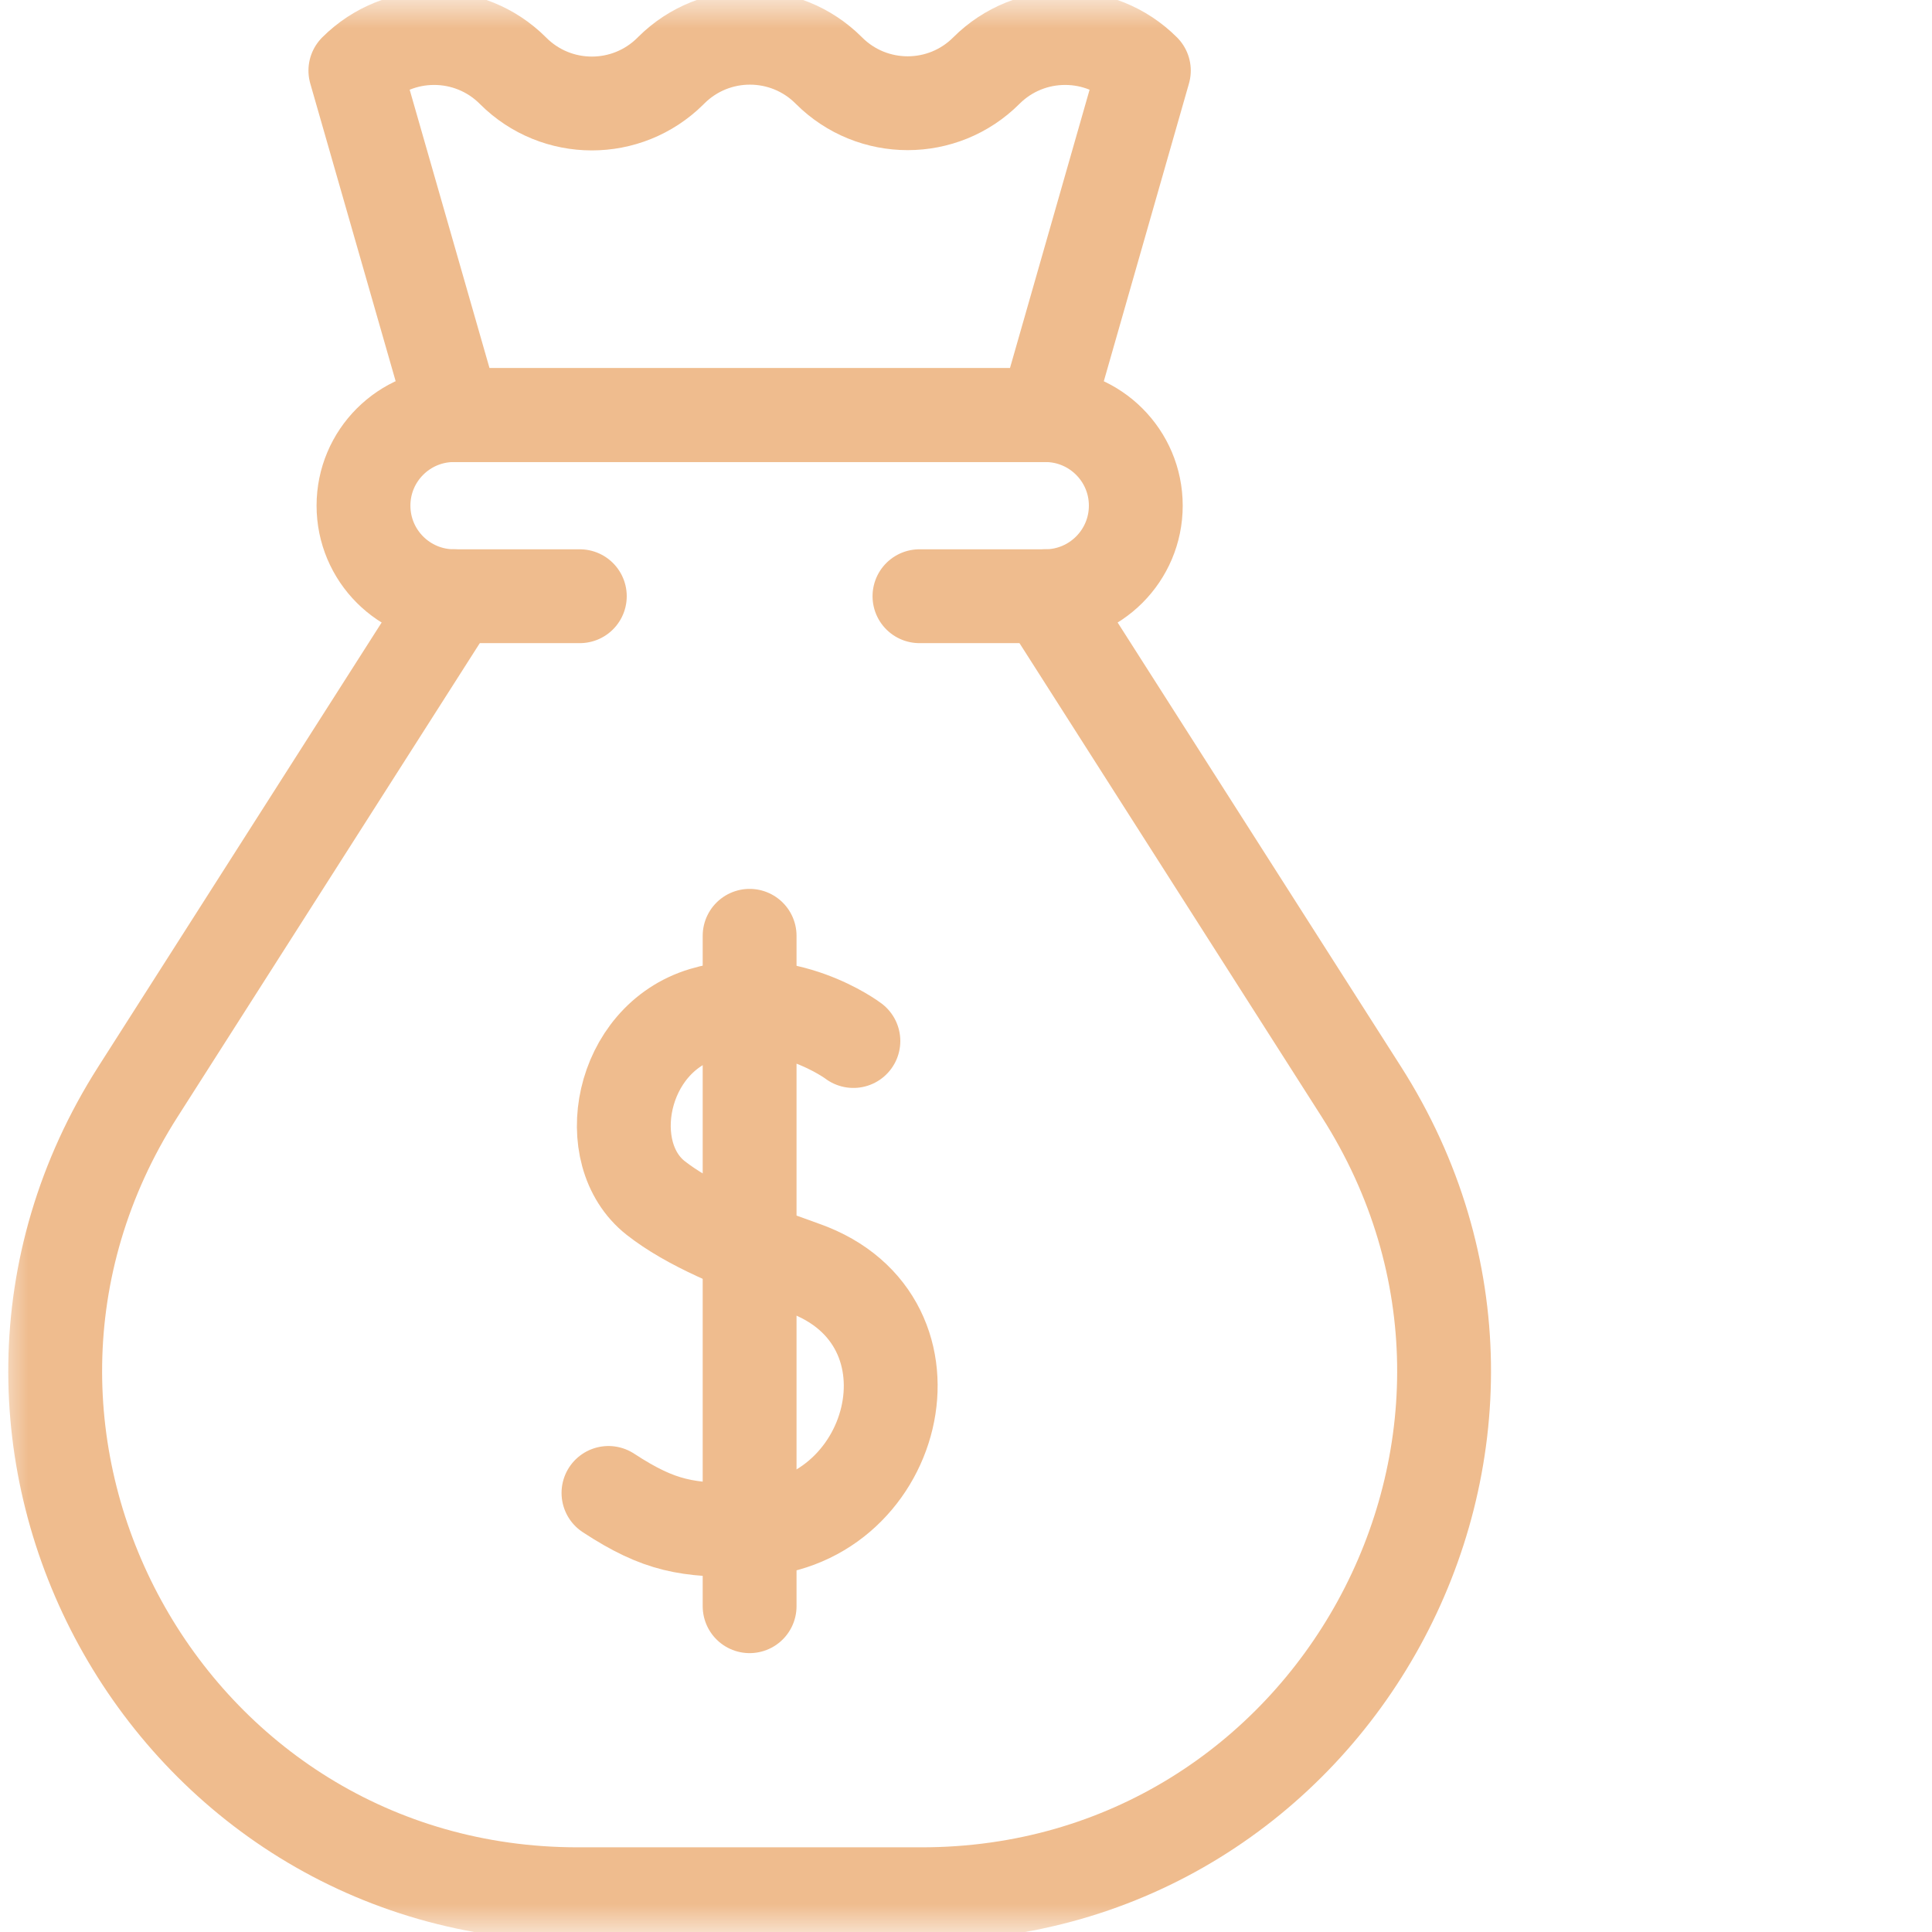
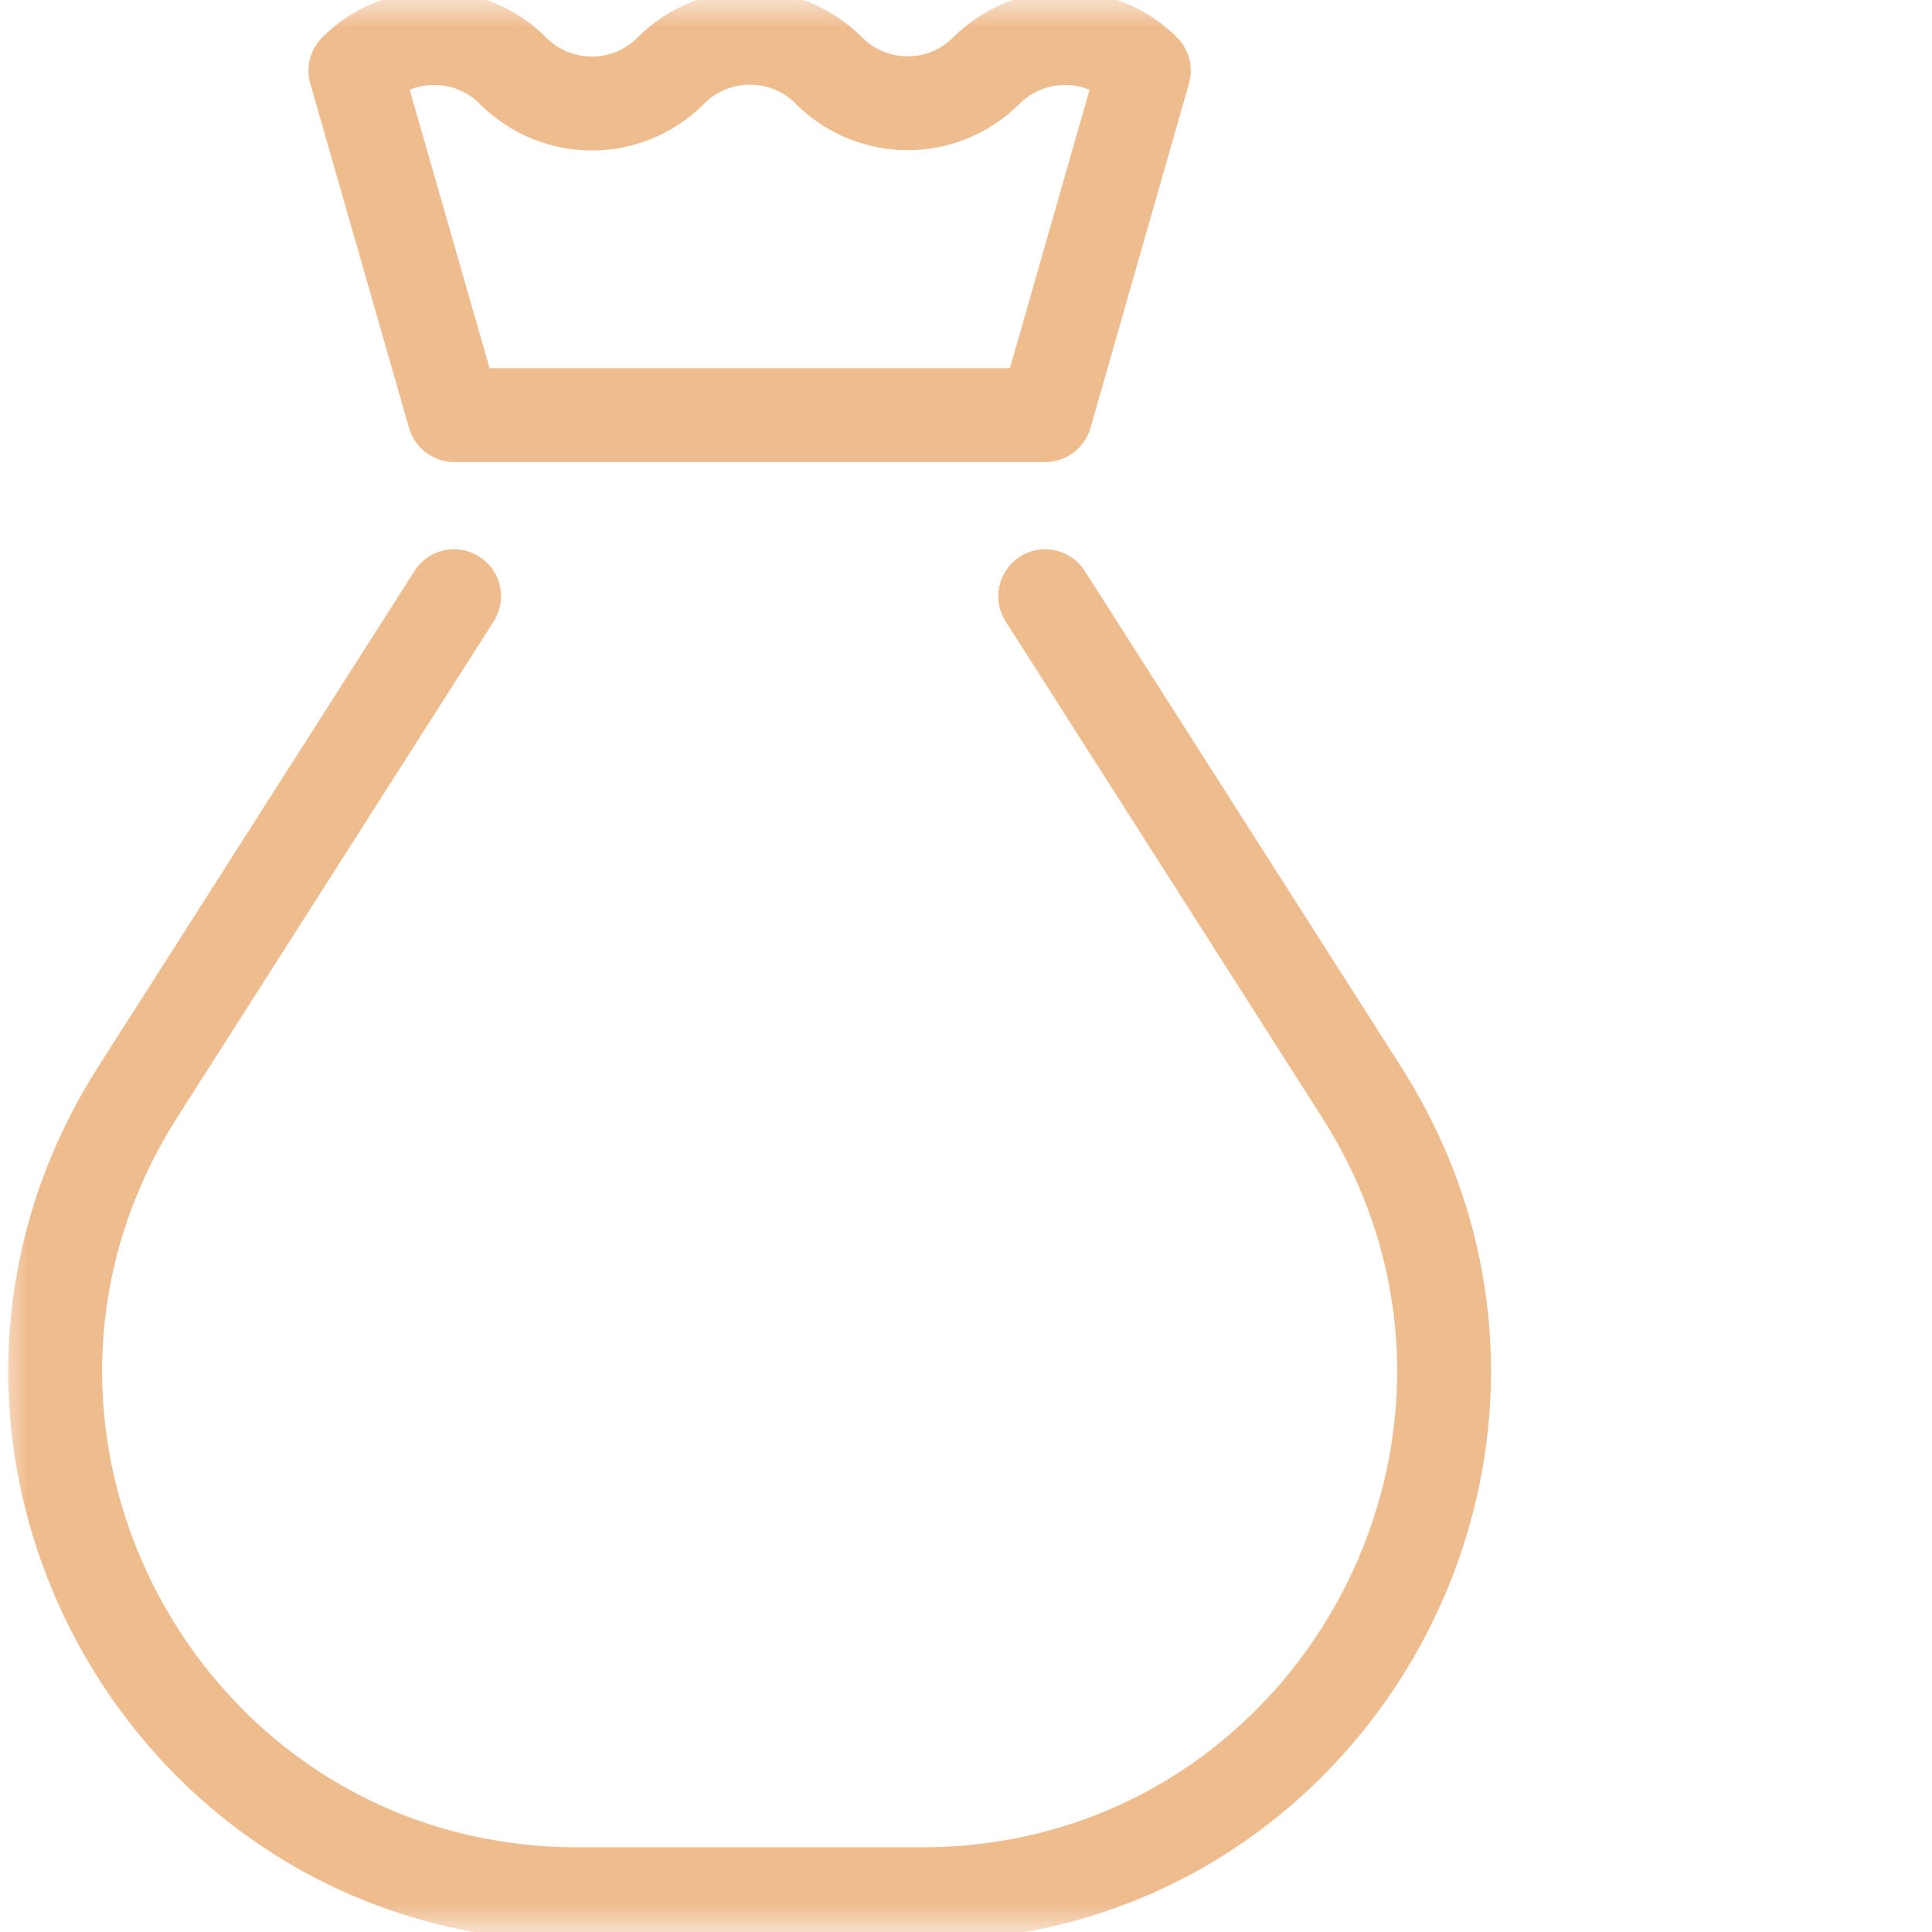
<svg xmlns="http://www.w3.org/2000/svg" width="35" height="35" viewBox="0 0 35 35" fill="none">
  <g clip-path="url(#clip0_1164_66677)">
    <mask id="mask0_1164_66677" style="mask-type:luminance" maskUnits="userSpaceOnUse" x="0" y="0" width="35" height="35">
      <path d="M34.5 34.5V0.5H0.5V34.5H34.5Z" fill="white" stroke="white" />
    </mask>
    <g mask="url(#mask0_1164_66677)">
-       <path d="M10.504 10.801H8.226C7.319 10.801 6.585 10.066 6.585 9.16C6.585 8.254 7.319 7.52 8.226 7.52H18.935C19.841 7.52 20.576 8.254 20.576 9.16C20.576 10.066 19.841 10.801 18.935 10.801H16.657" stroke="#EFBC8E" stroke-width="1.7" stroke-miterlimit="10" stroke-linecap="round" stroke-linejoin="round" />
      <path d="M18.935 10.801L24.662 19.778C28.677 26.071 24.156 34.316 16.692 34.316H10.469C3.005 34.316 -1.516 26.071 2.499 19.778L8.226 10.801" stroke="#EFBC8E" stroke-width="1.7" stroke-miterlimit="10" stroke-linecap="round" stroke-linejoin="round" />
      <path d="M6.438 1.279C7.226 0.492 8.503 0.492 9.291 1.279L9.296 1.284C10.082 2.07 11.355 2.072 12.144 1.289L12.164 1.269C12.953 0.486 14.226 0.489 15.012 1.274L15.017 1.279C15.805 2.067 17.082 2.067 17.869 1.279C18.657 0.492 19.934 0.492 20.722 1.279L18.937 7.52H8.228L6.438 1.279Z" stroke="#EFBC8E" stroke-width="1.7" stroke-miterlimit="10" stroke-linecap="round" stroke-linejoin="round" />
-       <path d="M15.46 18.859C15.46 18.859 14.225 17.924 12.741 18.369C11.227 18.824 10.851 20.897 11.88 21.704C12.471 22.167 13.36 22.548 14.557 22.971C17.238 23.919 16.247 27.7 13.52 27.718C12.456 27.725 11.958 27.658 11.023 27.046" stroke="#EFBC8E" stroke-width="1.7" stroke-miterlimit="10" stroke-linecap="round" stroke-linejoin="round" />
-       <path d="M13.58 16.953V29.098" stroke="#EFBC8E" stroke-width="1.7" stroke-miterlimit="10" stroke-linecap="round" stroke-linejoin="round" />
    </g>
  </g>
  <defs>
    <clipPath id="clip0_1164_66677">
      <rect width="35" height="35" fill="white" />
    </clipPath>
  </defs>
</svg>